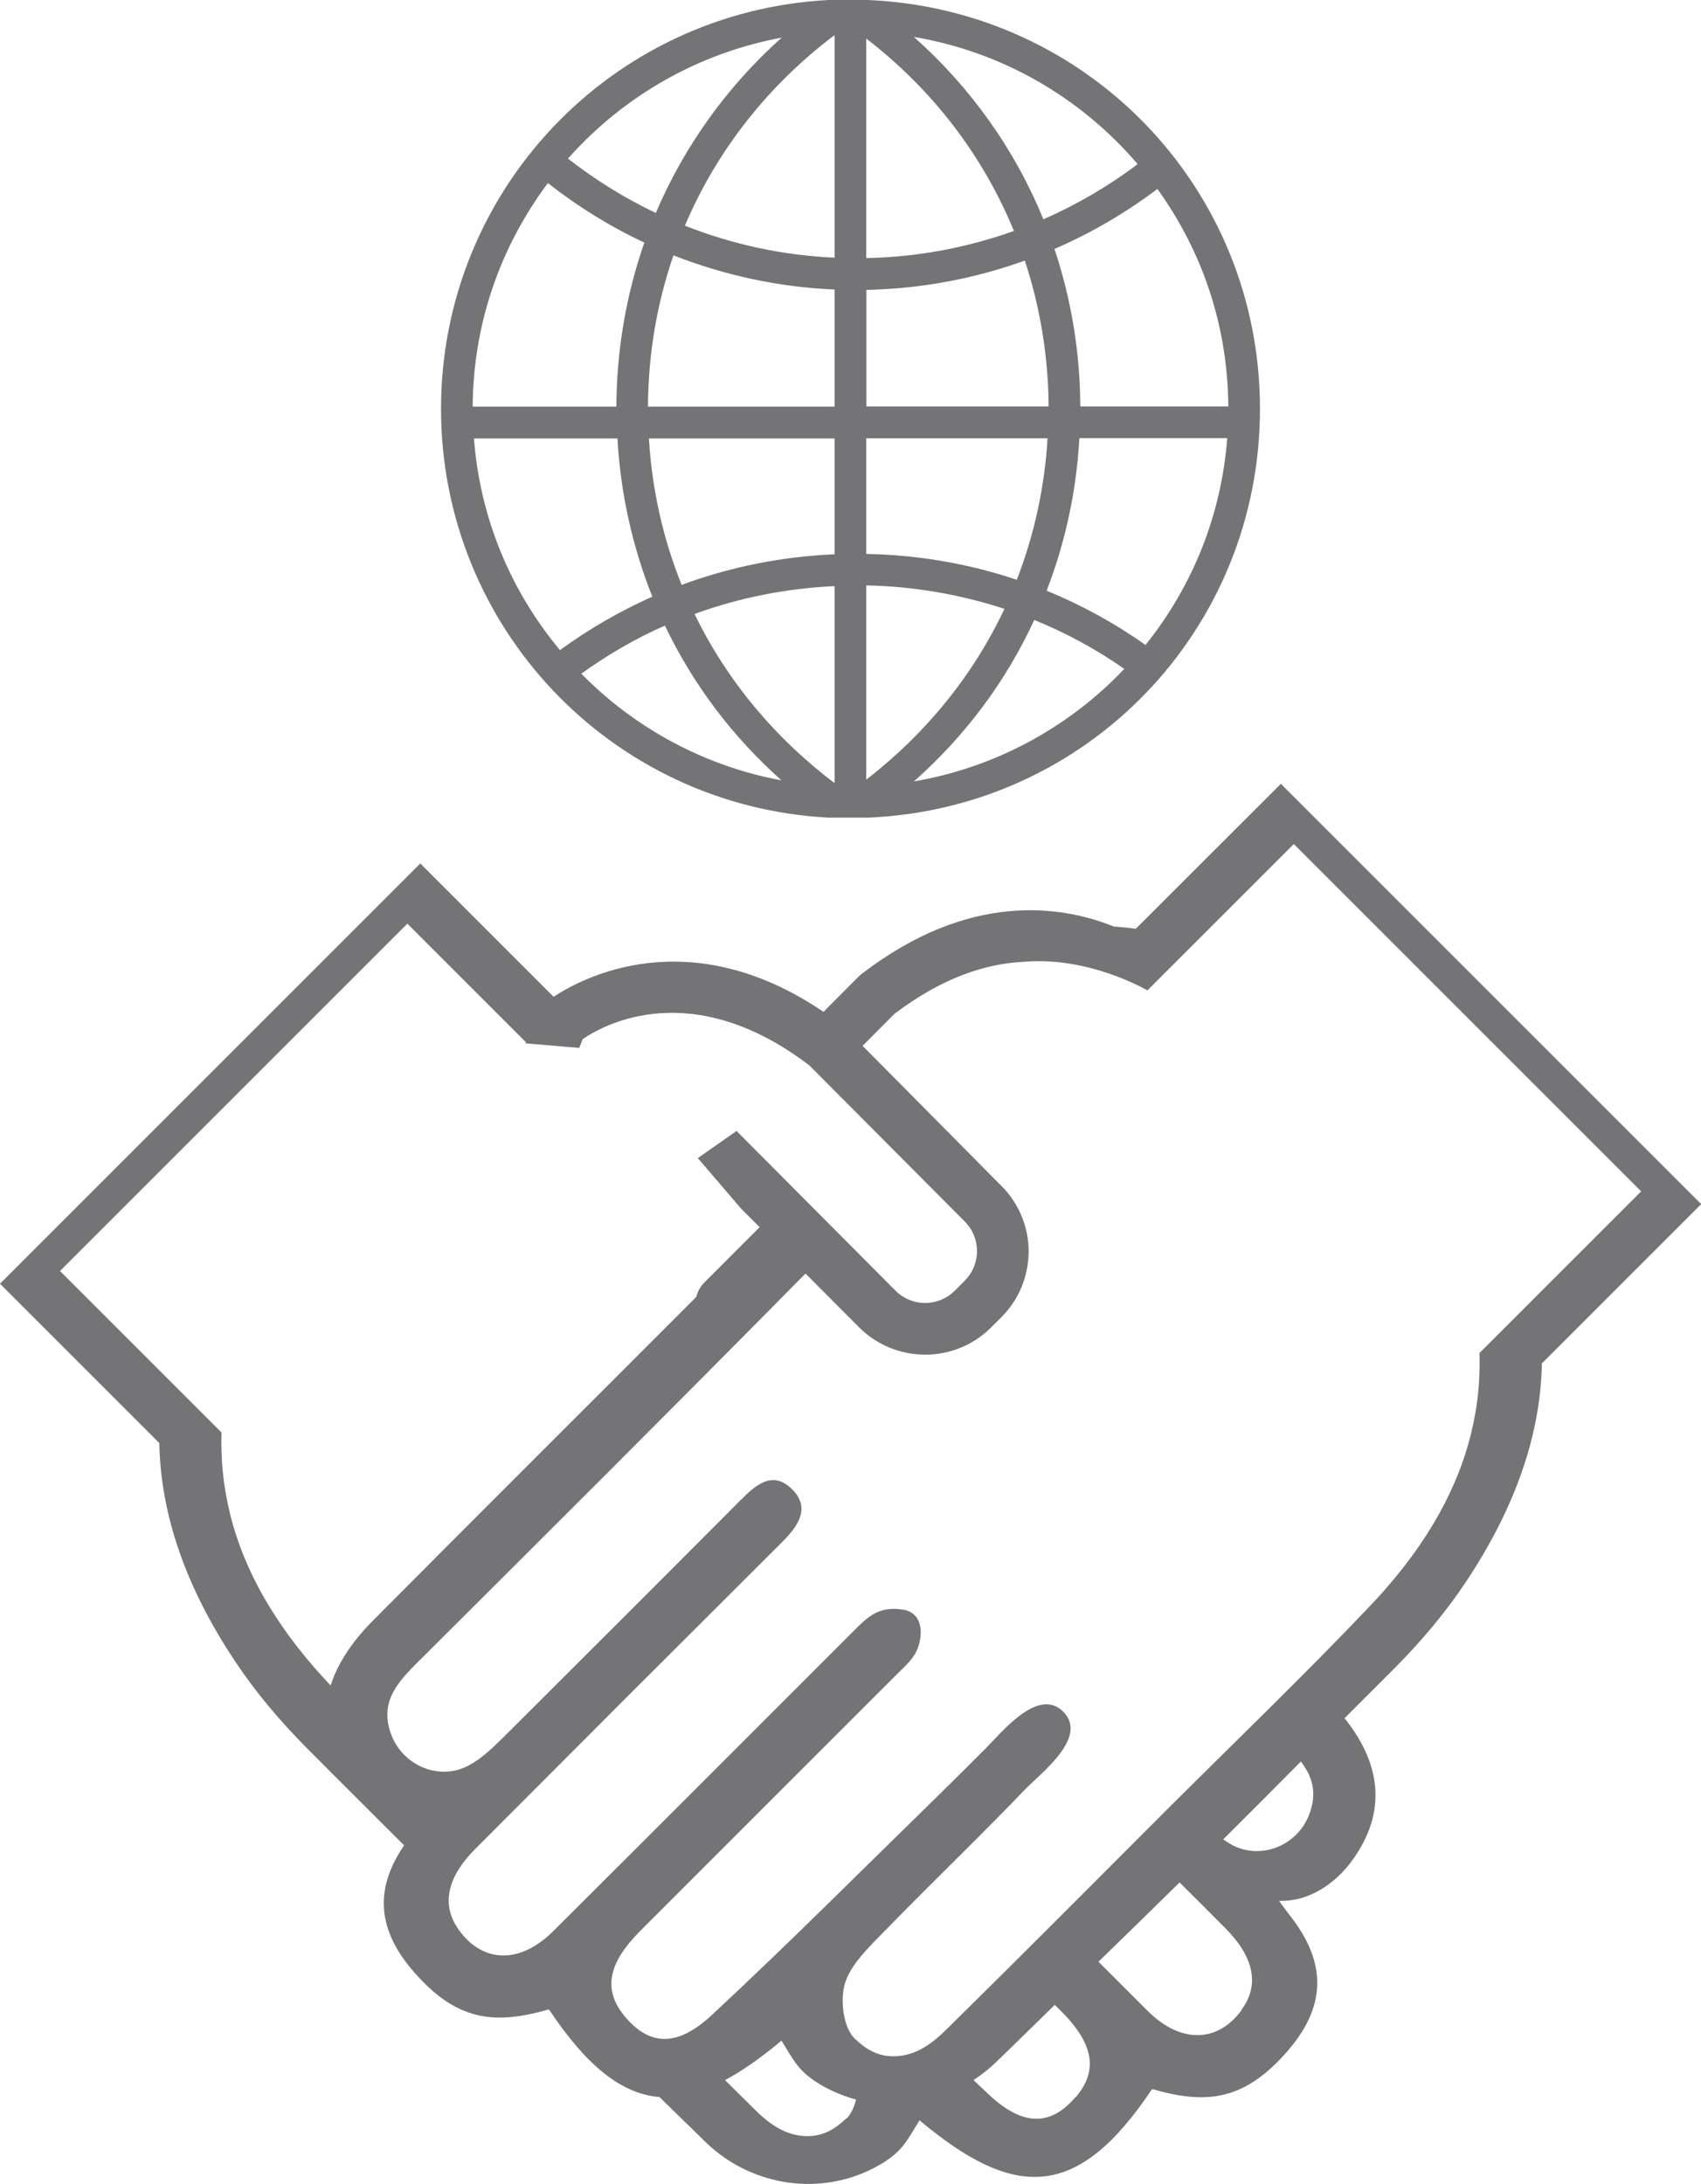
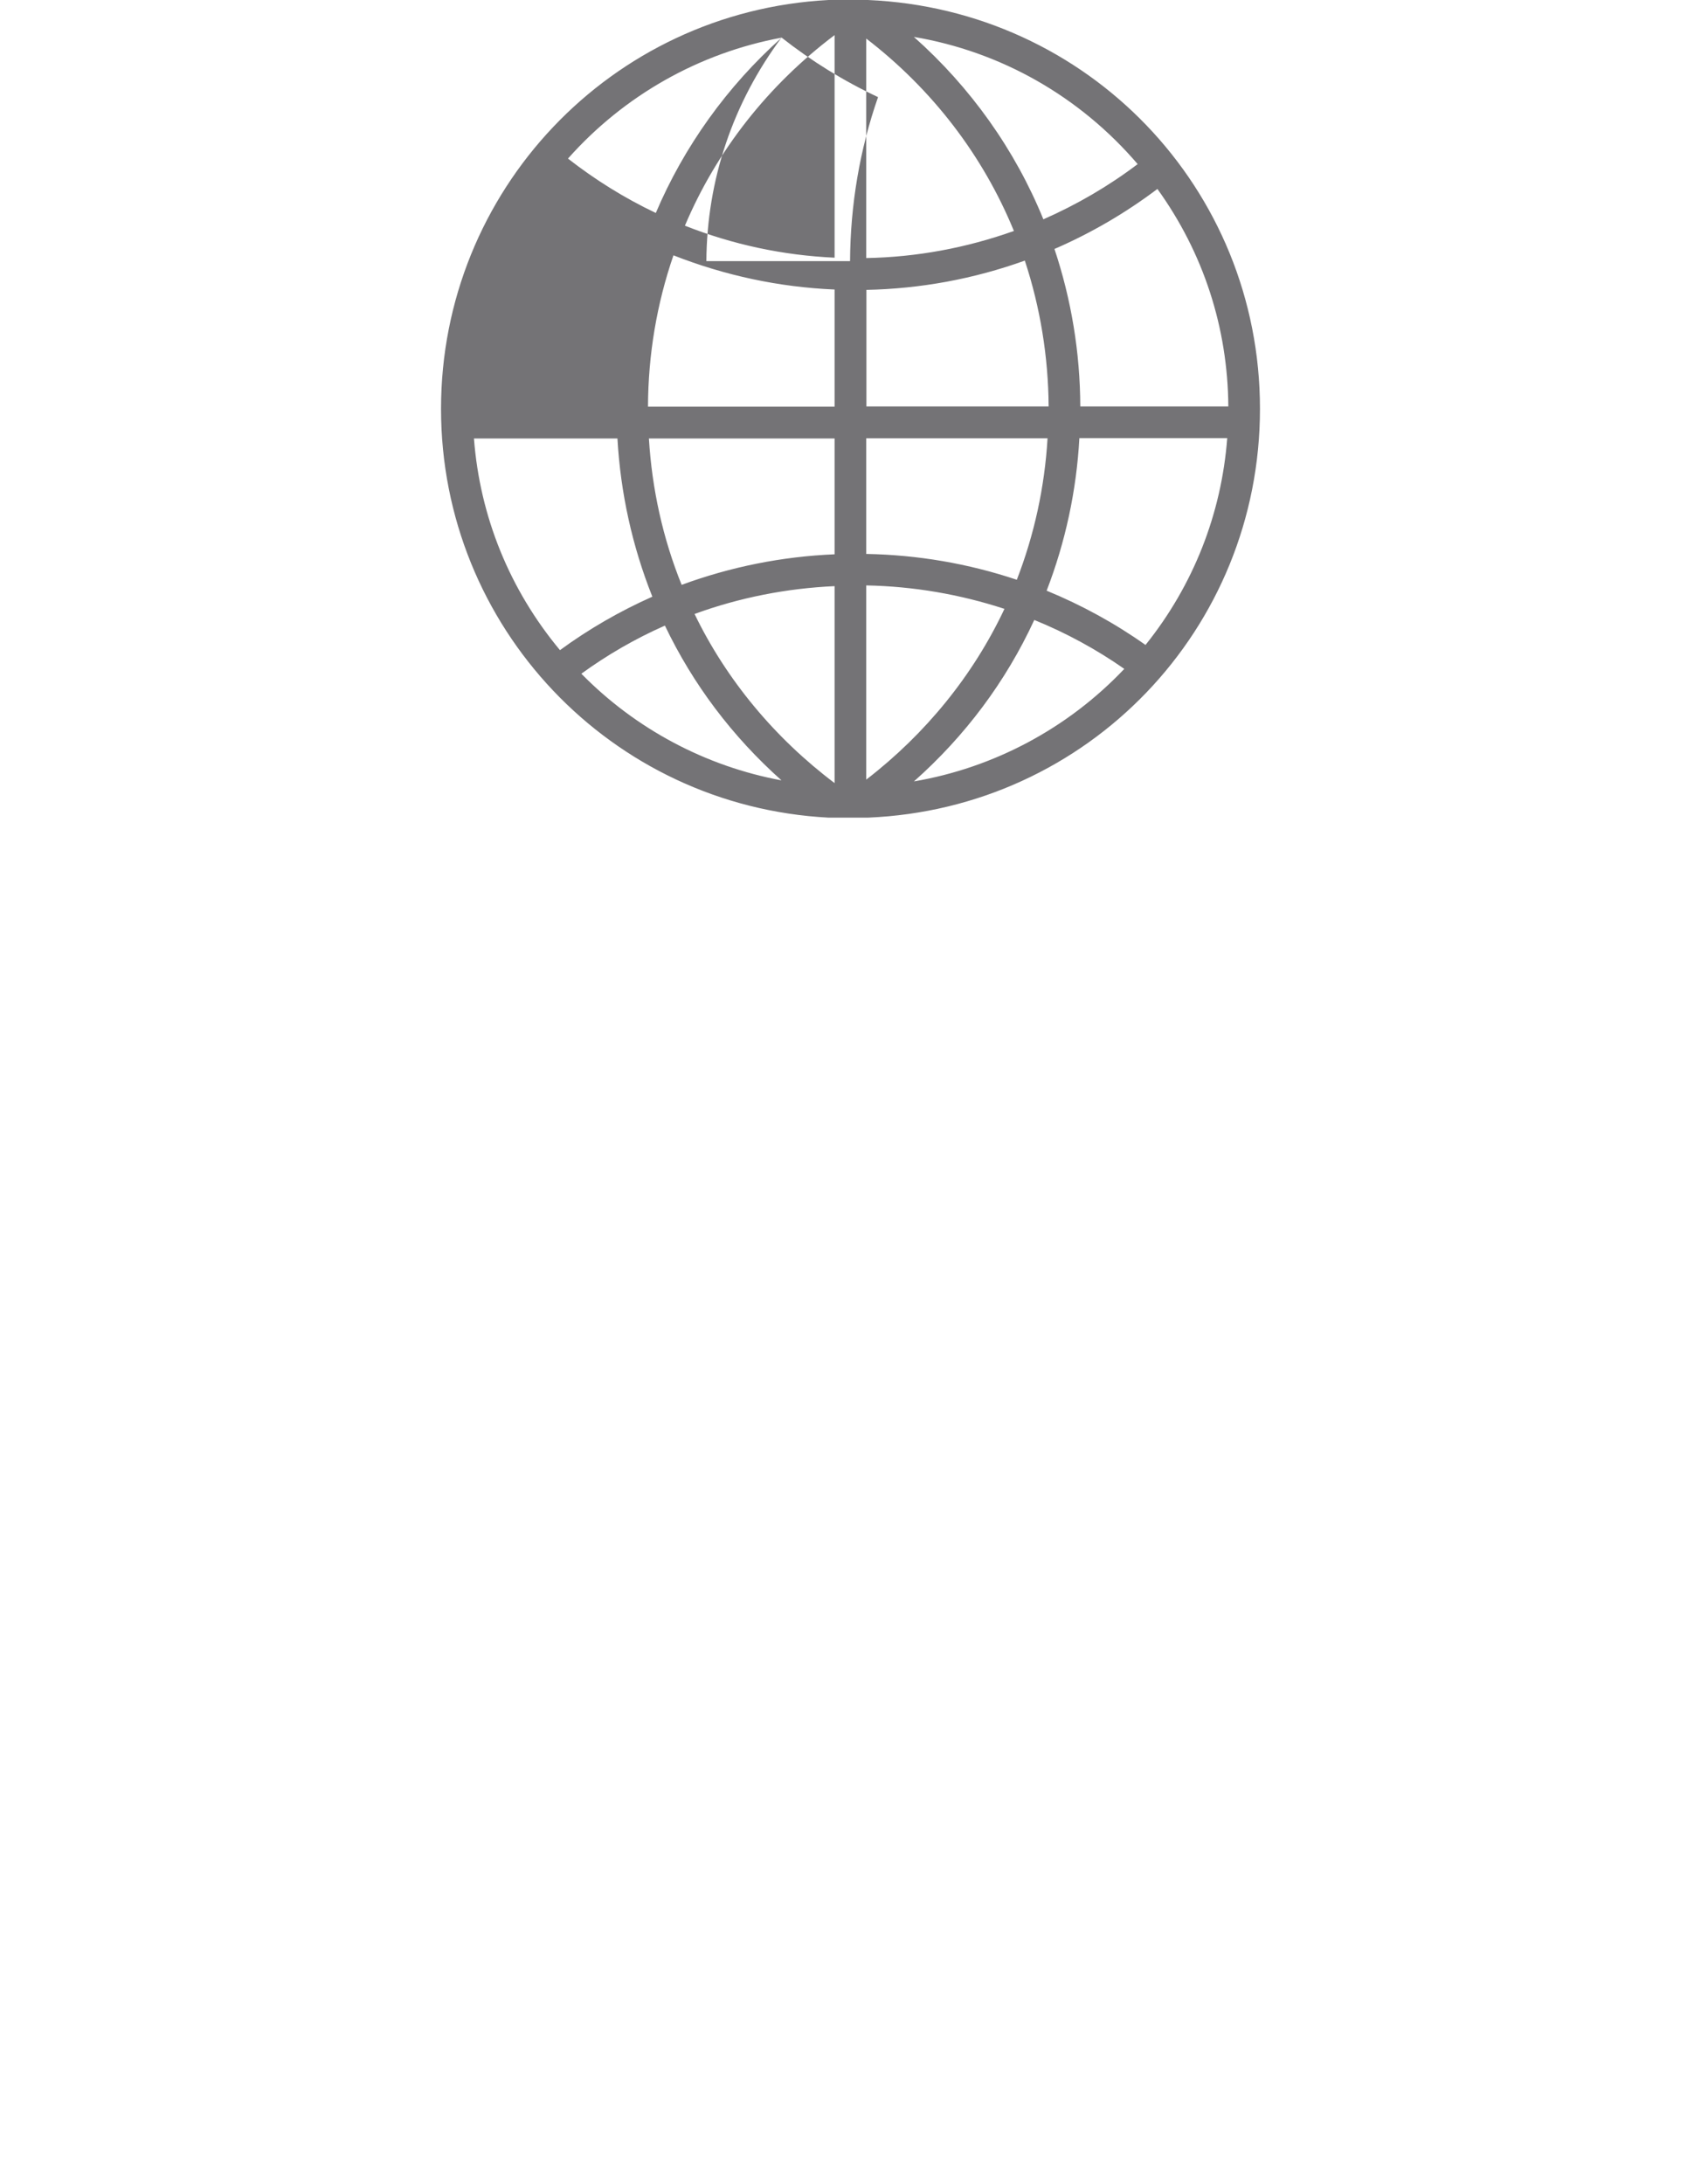
<svg xmlns="http://www.w3.org/2000/svg" id="Layer_2" data-name="Layer 2" viewBox="0 0 93.53 120.09">
  <defs>
    <style>      .cls-1 {        fill: #747376;      }    </style>
  </defs>
  <g id="Layer_1-2" data-name="Layer 1">
    <g>
-       <path class="cls-1" d="M47.72,0h-2.14s-.01,0-.02,0c-11.96.63-21.31,10.49-21.31,22.48s9.35,21.85,21.31,22.48h2.16c12.1-.5,21.56-10.36,21.56-22.48S59.82.52,47.72,0ZM62.56,9.02c-1.61,1.22-3.35,2.23-5.19,3.04-1.55-3.81-4-7.26-7.12-10.03,4.79.81,9.12,3.27,12.31,7ZM47.63,2.12c3.63,2.79,6.42,6.43,8.12,10.58-2.61.93-5.34,1.44-8.12,1.49V2.12ZM47.63,15.94c2.98-.06,5.91-.6,8.72-1.61.85,2.58,1.29,5.28,1.31,8.02h-10.02s0-6.42,0-6.42ZM47.63,24.1h9.97c-.16,2.69-.73,5.3-1.69,7.78-2.66-.89-5.45-1.37-8.28-1.42v-6.36ZM42.98,2.07c-3,2.68-5.37,5.99-6.92,9.64-1.71-.81-3.33-1.82-4.83-2.99,3.09-3.48,7.22-5.81,11.75-6.65ZM30.13,10.07c1.64,1.29,3.42,2.39,5.3,3.27-1.01,2.89-1.52,5.92-1.54,9.02h-7.9c.03-4.47,1.46-8.71,4.14-12.3ZM30.79,35.75c-2.77-3.33-4.4-7.34-4.73-11.64h7.89c.17,3.01.82,5.94,1.92,8.7-1.8.8-3.51,1.79-5.08,2.94ZM31.96,37.05c1.43-1.04,2.97-1.93,4.6-2.65,1.55,3.24,3.7,6.09,6.41,8.51-4.16-.77-8.02-2.82-11.01-5.87ZM45.89,43.06c-3.29-2.48-5.95-5.68-7.7-9.3,2.47-.9,5.06-1.41,7.7-1.53v10.84ZM45.89,30.48c-2.89.12-5.72.69-8.41,1.68-1.03-2.55-1.63-5.26-1.8-8.05h10.21s0,6.37,0,6.37ZM45.89,22.36h-10.26c.01-2.85.48-5.65,1.4-8.32,2.83,1.11,5.8,1.75,8.86,1.88v6.44ZM45.89,14.17c-2.84-.13-5.6-.72-8.23-1.76,1.74-4.12,4.58-7.73,8.23-10.48v12.24ZM47.63,42.87v-10.68c2.6.05,5.15.49,7.6,1.29-1.71,3.64-4.33,6.87-7.6,9.39ZM50.25,42.97c2.83-2.51,5.06-5.5,6.62-8.88,1.75.71,3.42,1.62,4.95,2.69-3.1,3.27-7.17,5.44-11.58,6.19ZM62.98,35.46c-1.68-1.19-3.51-2.19-5.43-2.98,1.03-2.67,1.64-5.49,1.8-8.39h8.13c-.32,4.17-1.86,8.09-4.49,11.37ZM67.54,22.35h-8.14c-.01-2.96-.49-5.87-1.42-8.66,2.01-.87,3.91-1.98,5.66-3.3,2.53,3.51,3.87,7.63,3.9,11.96Z" />
-       <path class="cls-1" d="M70.42,43.11l-7.97,7.96c-.4-.06-.8-.09-1.2-.12-2.85-1.15-7.93-1.97-13.88,2.61l-.14.12-1.95,1.96c-7.36-4.99-13.2-1.91-14.84-.83l-7.33-7.33L0,70.59l8.76,8.76c.07,3.93,1.46,7.95,4.18,12.02,1.11,1.67,2.42,3.22,3.83,4.65,1.81,1.83,3.64,3.64,5.45,5.45-1.97,2.87-1.13,5.25.93,7.39,2.13,2.22,4.09,2.48,6.99,1.64.02,0,.05,0,.07.03,2.07,3.1,3.98,4.61,6.05,4.78.86.83,1.7,1.67,2.56,2.5,2.55,2.46,6.44,3.01,9.51,1.25,1.33-.76,1.55-1.39,2.23-2.47,5.2,4.36,8.67,4.44,12.76-1.68.02-.02.04-.03.07-.03,2.89.84,4.85.58,6.99-1.64,2.17-2.26,3-4.78.57-7.88-.02-.02-.64-.84-.61-.84,1.73.06,3.1-1.05,3.86-2.02,2.01-2.6,1.89-5.33-.27-8.02.94-.95,1.9-1.89,2.84-2.84,1.41-1.43,2.72-2.98,3.83-4.65,2.71-4.07,4.11-8.09,4.18-12.02l8.76-8.76-23.11-23.11ZM18.17,92.67c-2.66-2.81-4.65-5.91-5.52-9.42-.19-.78-.33-1.59-.41-2.41-.06-.67-.08-1.36-.06-2.07l-8.88-8.88,19.1-19.1,6.12,6.12.4.4-.03.06,2.96.25.19-.48c1.16-.8,6.01-3.48,12.47,1.45l8.55,8.59c.43.43.66,1.01.66,1.62,0,.61-.24,1.19-.67,1.62l-.56.56c-.9.89-2.35.89-3.24,0l-8.75-8.79-2.13,1.49,2.37,2.77,1.03,1.03c-1,1-2.01,2.01-3.02,3.02-.25.25-.39.52-.46.8-.05.05-.1.11-.15.16-5.88,5.89-11.78,11.76-17.64,17.66-1.17,1.18-1.94,2.37-2.32,3.56ZM46.53,116.49c-.68.64-1.37,1.04-2.38.96-1.4-.11-2.37-1.17-3.04-1.84-.42-.41-.83-.82-1.24-1.23.97-.52,1.99-1.24,3.1-2.17.68,1.08.91,1.71,2.23,2.47.6.34,1.22.59,1.87.77-.11.43-.28.81-.53,1.05ZM59.14,115.31c-1.31,1.54-2.81,1.68-4.73-.1-.3-.28-.59-.56-.88-.83.42-.28.82-.59,1.19-.94,1.1-1.06,2.18-2.13,3.28-3.2.11.12.23.23.35.35,1.8,1.81,2.04,3.27.8,4.73ZM68.27,110.53c-1.33,1.81-3.35,1.85-5.17.04-.9-.9-1.8-1.8-2.7-2.7,1.49-1.45,2.98-2.9,4.46-4.36.84.84,1.68,1.67,2.51,2.51,1.61,1.62,1.89,3.15.89,4.5ZM71.97,99.82c-.67,1.69-2.67,2.48-4.26,1.61-.16-.09-.3-.18-.45-.29,1.43-1.42,2.85-2.85,4.27-4.28.62.82.93,1.72.44,2.96ZM81.35,74.38c.02.7,0,1.39-.06,2.07-.08.83-.22,1.63-.41,2.41-.88,3.53-2.88,6.64-5.56,9.46-3.63,3.82-7.43,7.47-11.16,11.19-3.91,3.91-7.8,7.83-11.74,11.71-.68.67-1.65,1.73-3.04,1.84-1.01.08-1.71-.32-2.38-.96-.61-.58-.8-2.02-.57-2.93.25-.98,1.12-1.87,1.88-2.65,1.78-1.83,3.6-3.62,5.4-5.42.88-.88,1.75-1.76,2.61-2.66.92-.95,3.6-2.95,2.1-4.36-1.38-1.29-3.36,1.2-4.2,2.04-.88.88-1.76,1.76-2.65,2.63-4.14,4.04-8.22,8.14-12.45,12.07-1.92,1.78-3.42,1.64-4.73.1-1.24-1.46-1-2.92.8-4.73,4.69-4.7,9.38-9.38,14.07-14.07.66-.66,1.23-1.09,1.35-2.09.09-.74-.18-1.4-.95-1.52-1.29-.19-1.85.3-2.68,1.13-5.52,5.52-11.03,11.04-16.56,16.55-1.82,1.81-3.84,1.77-5.17-.04-.99-1.35-.72-2.88.9-4.5,5.6-5.62,11.21-11.23,16.83-16.83.92-.91,1.64-1.94.51-2.99-1.07-1-2-.11-2.82.71-4.31,4.33-8.64,8.65-12.97,12.97-.58.57-1.18,1.16-1.89,1.55-1.59.88-3.59.08-4.27-1.61-.69-1.72.2-2.82,1.29-3.91,7.17-7.15,14.35-14.3,21.46-21.51l2.94,2.95c1,1,2.32,1.51,3.64,1.51s2.62-.5,3.62-1.49l.56-.56c.97-.96,1.5-2.25,1.51-3.62,0-1.29-.48-2.49-1.33-3.44l-6.52-6.58h0l-1.28-1.29,1.74-1.75c2.69-2.05,5.1-2.77,7.08-2.87,3.63-.33,6.84,1.57,6.84,1.57l1.93-1.93,6.12-6.12,19.1,19.1-8.88,8.88Z" />
+       <path class="cls-1" d="M47.72,0h-2.14s-.01,0-.02,0c-11.96.63-21.31,10.49-21.31,22.48s9.35,21.85,21.31,22.48h2.16c12.1-.5,21.56-10.36,21.56-22.48S59.82.52,47.72,0ZM62.56,9.02c-1.61,1.22-3.35,2.23-5.19,3.04-1.55-3.81-4-7.26-7.12-10.03,4.79.81,9.12,3.27,12.31,7ZM47.63,2.12c3.63,2.79,6.42,6.43,8.12,10.58-2.61.93-5.34,1.44-8.12,1.49V2.12ZM47.63,15.94c2.98-.06,5.91-.6,8.72-1.61.85,2.58,1.29,5.28,1.31,8.02h-10.02s0-6.42,0-6.42ZM47.63,24.1h9.97c-.16,2.69-.73,5.3-1.69,7.78-2.66-.89-5.45-1.37-8.28-1.42v-6.36ZM42.98,2.07c-3,2.68-5.37,5.99-6.92,9.64-1.71-.81-3.33-1.82-4.83-2.99,3.09-3.48,7.22-5.81,11.75-6.65Zc1.64,1.29,3.42,2.39,5.3,3.27-1.01,2.89-1.52,5.92-1.54,9.02h-7.9c.03-4.47,1.46-8.71,4.14-12.3ZM30.79,35.75c-2.77-3.33-4.4-7.34-4.73-11.64h7.89c.17,3.01.82,5.94,1.92,8.7-1.8.8-3.51,1.79-5.08,2.94ZM31.96,37.05c1.43-1.04,2.97-1.93,4.6-2.65,1.55,3.24,3.7,6.09,6.41,8.51-4.16-.77-8.02-2.82-11.01-5.87ZM45.89,43.06c-3.29-2.48-5.95-5.68-7.7-9.3,2.47-.9,5.06-1.41,7.7-1.53v10.84ZM45.89,30.48c-2.89.12-5.72.69-8.41,1.68-1.03-2.55-1.63-5.26-1.8-8.05h10.21s0,6.37,0,6.37ZM45.89,22.36h-10.26c.01-2.85.48-5.65,1.4-8.32,2.83,1.11,5.8,1.75,8.86,1.88v6.44ZM45.89,14.17c-2.84-.13-5.6-.72-8.23-1.76,1.74-4.12,4.58-7.73,8.23-10.48v12.24ZM47.63,42.87v-10.68c2.6.05,5.15.49,7.6,1.29-1.71,3.64-4.33,6.87-7.6,9.39ZM50.25,42.97c2.83-2.51,5.06-5.5,6.62-8.88,1.75.71,3.42,1.62,4.95,2.69-3.1,3.27-7.17,5.44-11.58,6.19ZM62.98,35.46c-1.68-1.19-3.51-2.19-5.43-2.98,1.03-2.67,1.64-5.49,1.8-8.39h8.13c-.32,4.17-1.86,8.09-4.49,11.37ZM67.54,22.35h-8.14c-.01-2.96-.49-5.87-1.42-8.66,2.01-.87,3.91-1.98,5.66-3.3,2.53,3.51,3.87,7.63,3.9,11.96Z" />
    </g>
  </g>
</svg>